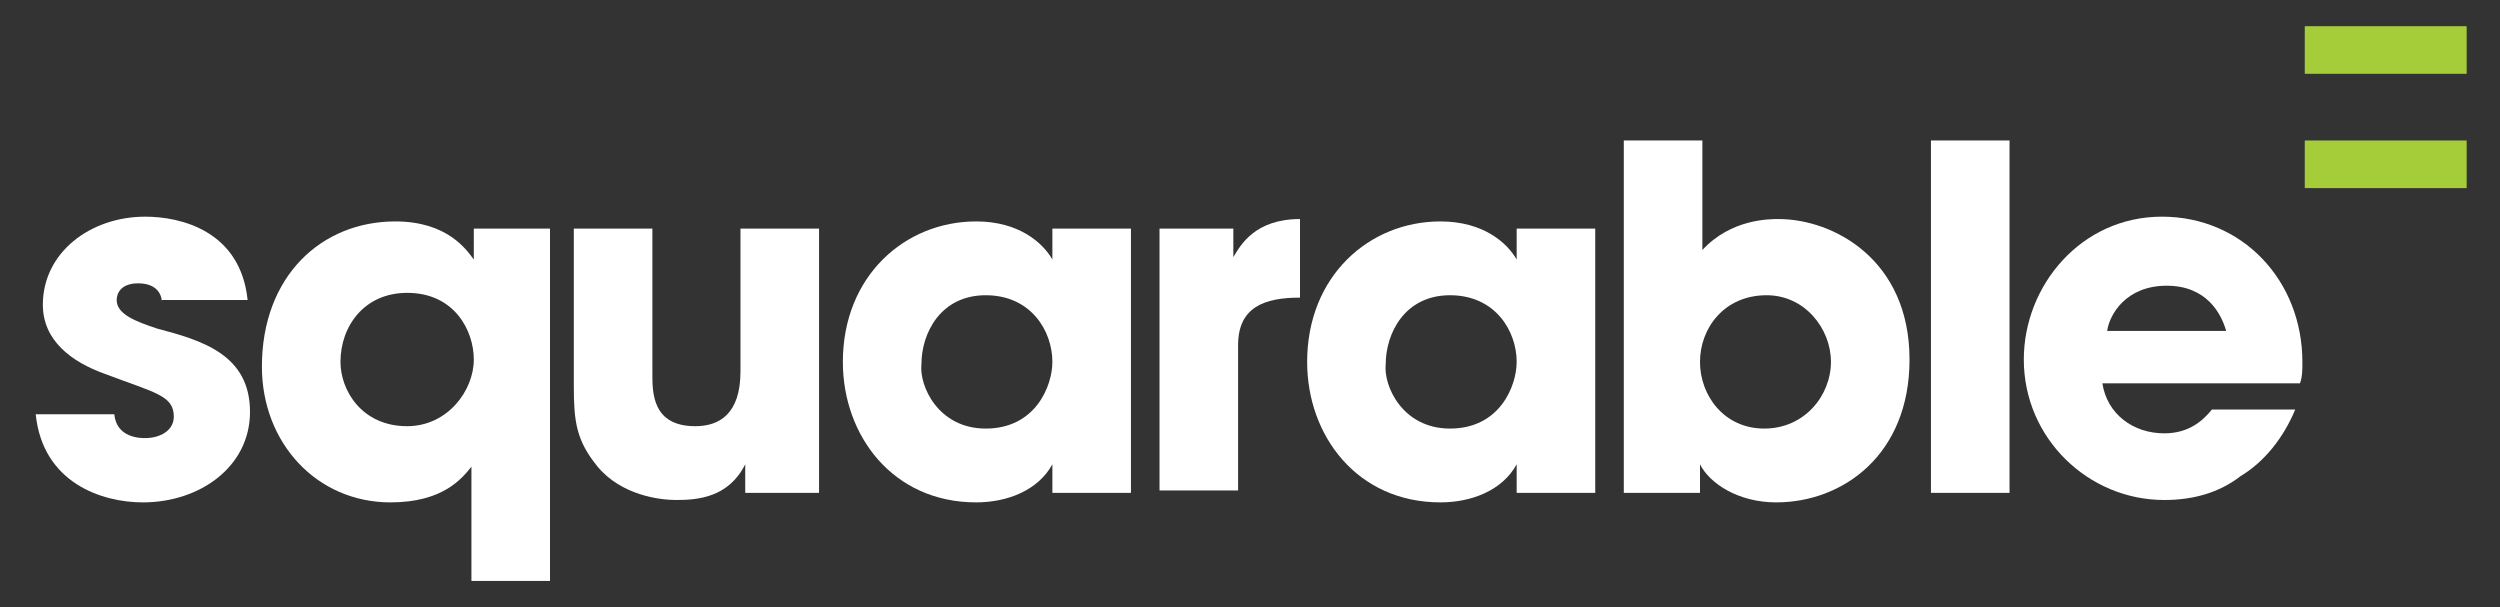
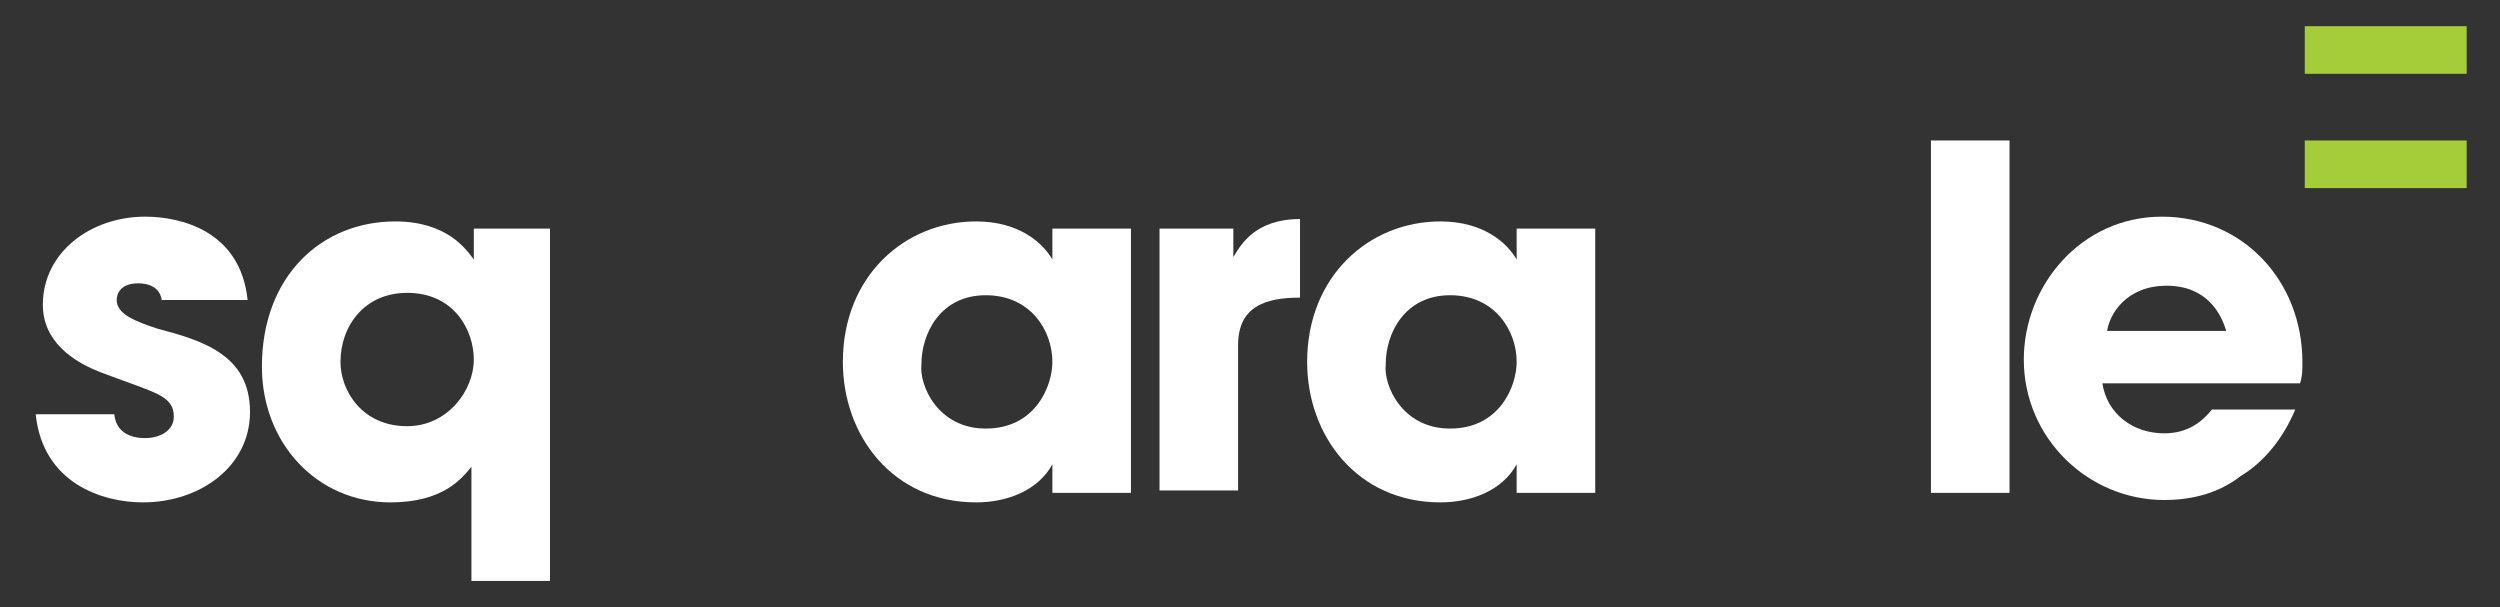
<svg xmlns="http://www.w3.org/2000/svg" version="1.1" id="Layer_1" x="0px" y="0px" viewBox="0 0 105 25.5" enable-background="new 0 0 105 25.5" xml:space="preserve">
  <rect x="0" y="0" width="105" height="25.5" fill="#333333" stroke="none" />
  <g>
    <g>
      <path fill="#FFFFFF" d="M6.8,12.7c0-0.2-0.1-0.8-1-0.8c-0.7,0-0.9,0.4-0.9,0.7c0,0.6,0.8,0.9,1.7,1.2c1.9,0.5,3.9,1.1,3.9,3.5    c0,2.3-2.1,3.8-4.5,3.8c-1.7,0-4.2-0.8-4.5-3.7h3.3c0.1,1,1.1,1,1.3,1c0.6,0,1.2-0.3,1.2-0.9c0-0.9-0.8-1-2.9-1.8    c-1.4-0.5-2.6-1.4-2.6-2.9c0-2.2,2-3.7,4.3-3.7c1.5,0,4,0.6,4.3,3.5H6.8z" />
      <path fill="#FFFFFF" d="M23.1,24.4h-3.3v-4.8h0c-0.4,0.5-1.2,1.5-3.4,1.5c-3.1,0-5.4-2.5-5.4-5.7c0-3.8,2.5-6.1,5.6-6.1    c2.2,0,3,1.2,3.3,1.6h0V9.6h3.2V24.4z M17.1,17.9c1.7,0,2.8-1.5,2.8-2.8c0-1.2-0.8-2.8-2.8-2.8c-1.8,0-2.8,1.4-2.8,2.9    C14.3,16.4,15.2,17.9,17.1,17.9z" />
-       <path fill="#FFFFFF" d="M34.4,20.7h-3.1v-1.2h0c-0.7,1.4-2,1.5-2.9,1.5c-0.7,0-2.3-0.2-3.3-1.4c-0.9-1.1-1-1.9-1-3.4V9.6h3.3v6.1    c0,0.8,0,2.2,1.8,2.2c1,0,1.9-0.5,1.9-2.3V9.6h3.3V20.7z" />
      <path fill="#FFFFFF" d="M47.5,20.7h-3.3v-1.2h0c-0.6,1.1-1.9,1.6-3.2,1.6c-3.5,0-5.6-2.8-5.6-5.9c0-3.6,2.6-5.9,5.6-5.9    c1.8,0,2.8,0.9,3.2,1.6h0V9.6h3.3V20.7z M41.4,18c2.1,0,2.8-1.8,2.8-2.8c0-1.3-0.9-2.8-2.8-2.8c-1.9,0-2.7,1.6-2.7,2.9    C38.6,16.2,39.4,18,41.4,18z" />
      <path fill="#FFFFFF" d="M48.7,9.6h3.1v1.2h0c0.3-0.5,0.9-1.6,2.8-1.6v3.3c-1.5,0-2.6,0.4-2.6,2v6.1h-3.3V9.6z" />
      <path fill="#FFFFFF" d="M67,20.7h-3.3v-1.2h0c-0.6,1.1-1.9,1.6-3.2,1.6c-3.5,0-5.6-2.8-5.6-5.9c0-3.6,2.6-5.9,5.6-5.9    c1.8,0,2.8,0.9,3.2,1.6h0V9.6H67V20.7z M60.9,18c2.1,0,2.8-1.8,2.8-2.8c0-1.3-0.9-2.8-2.8-2.8c-1.9,0-2.7,1.6-2.7,2.9    C58.1,16.2,58.9,18,60.9,18z" />
-       <path fill="#FFFFFF" d="M68.2,5.9h3.3v4.6c1.2-1.3,2.8-1.3,3.2-1.3c2.3,0,5.5,1.7,5.5,5.9c0,4-2.8,6-5.6,6c-1.6,0-2.8-0.8-3.2-1.6    h0v1.2h-3.2V5.9z M74.1,18c1.7,0,2.8-1.4,2.8-2.8c0-1.4-1.1-2.8-2.7-2.8c-1.8,0-2.8,1.4-2.8,2.8C71.4,16.6,72.4,18,74.1,18z" />
      <path fill="#FFFFFF" d="M81.1,5.9h3.3v14.8h-3.3V5.9z" />
      <path fill="#FFFFFF" d="M96.4,17.2c-0.5,1.2-1.3,2.2-2.3,2.8c-0.9,0.7-2,1-3.2,1c-3.2,0-5.9-2.6-5.9-5.9c0-3.1,2.4-6,5.8-6    c3.4,0,5.9,2.7,5.9,6.1c0,0.4,0,0.6-0.1,0.9h-8.3c0.2,1.3,1.3,2.1,2.6,2.1c1,0,1.6-0.5,2-1H96.4z M93.5,13.9    C93.3,13.2,92.7,12,91,12c-1.7,0-2.4,1.2-2.5,1.9H93.5z" />
    </g>
    <path fill="#A5CD39" d="M96.8,1.1v2h6.8v-2H96.8z M96.8,7.9h6.8v-2h-6.8V7.9z" />
  </g>
</svg>